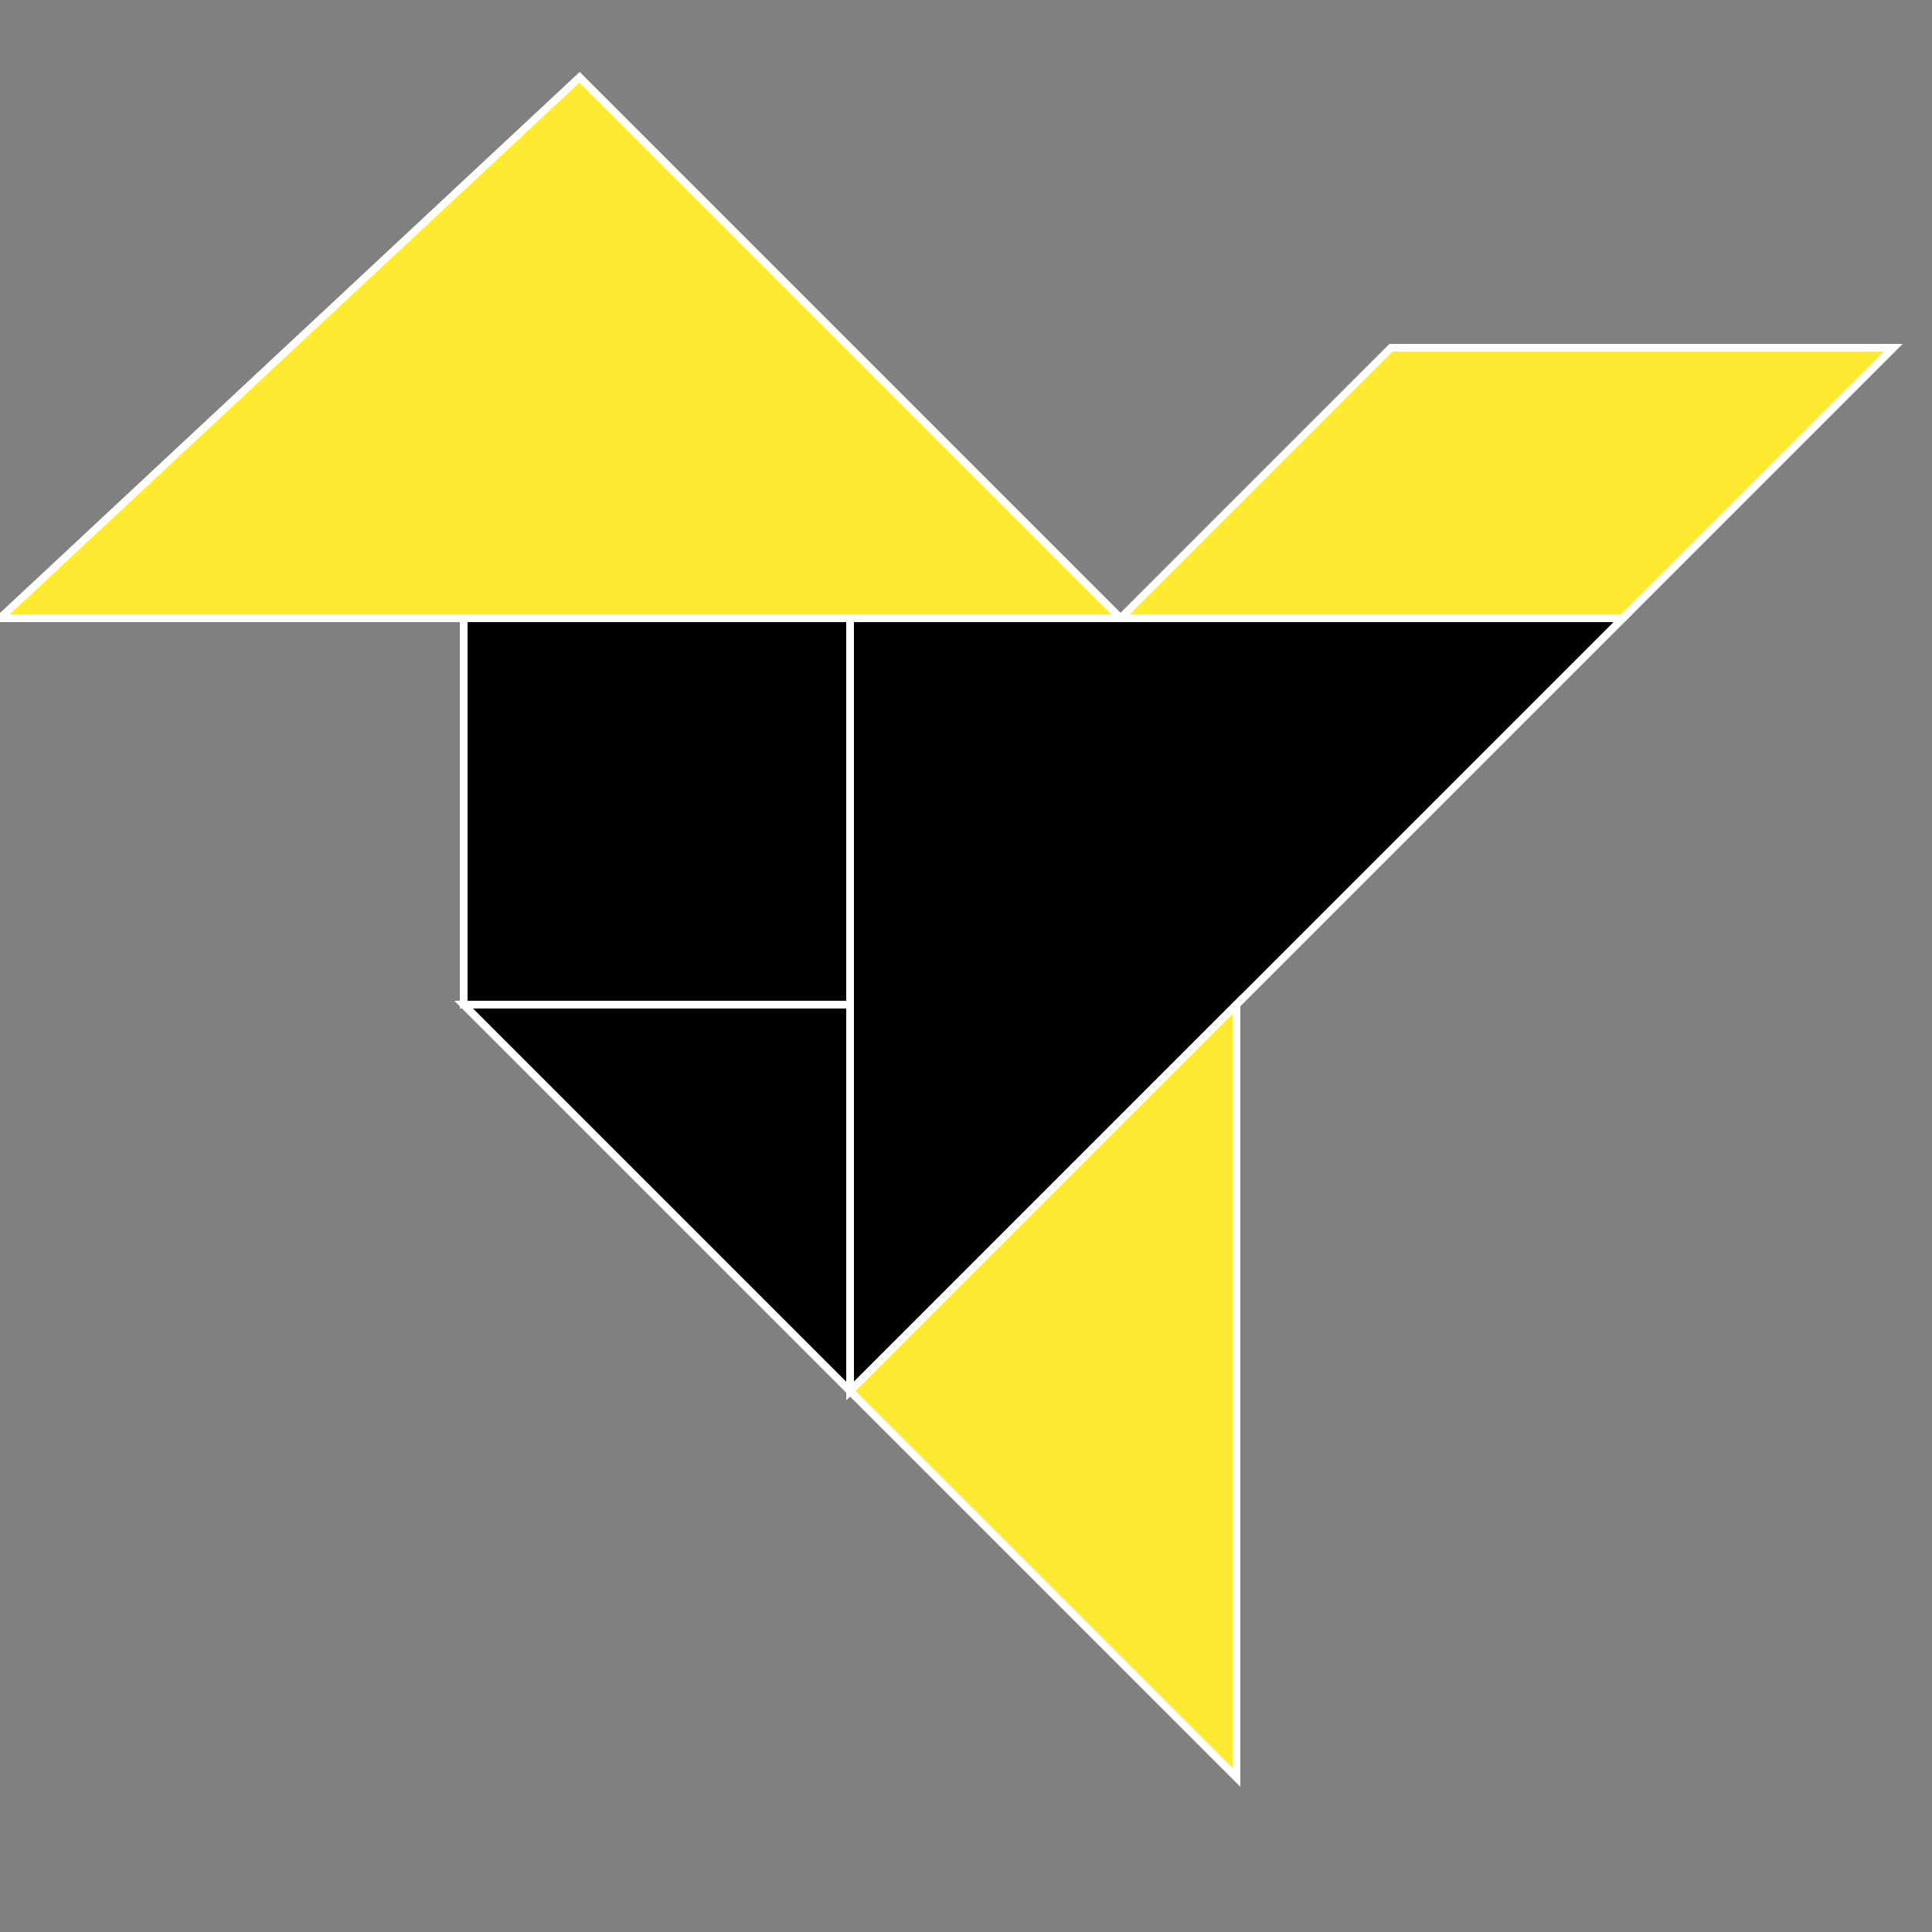
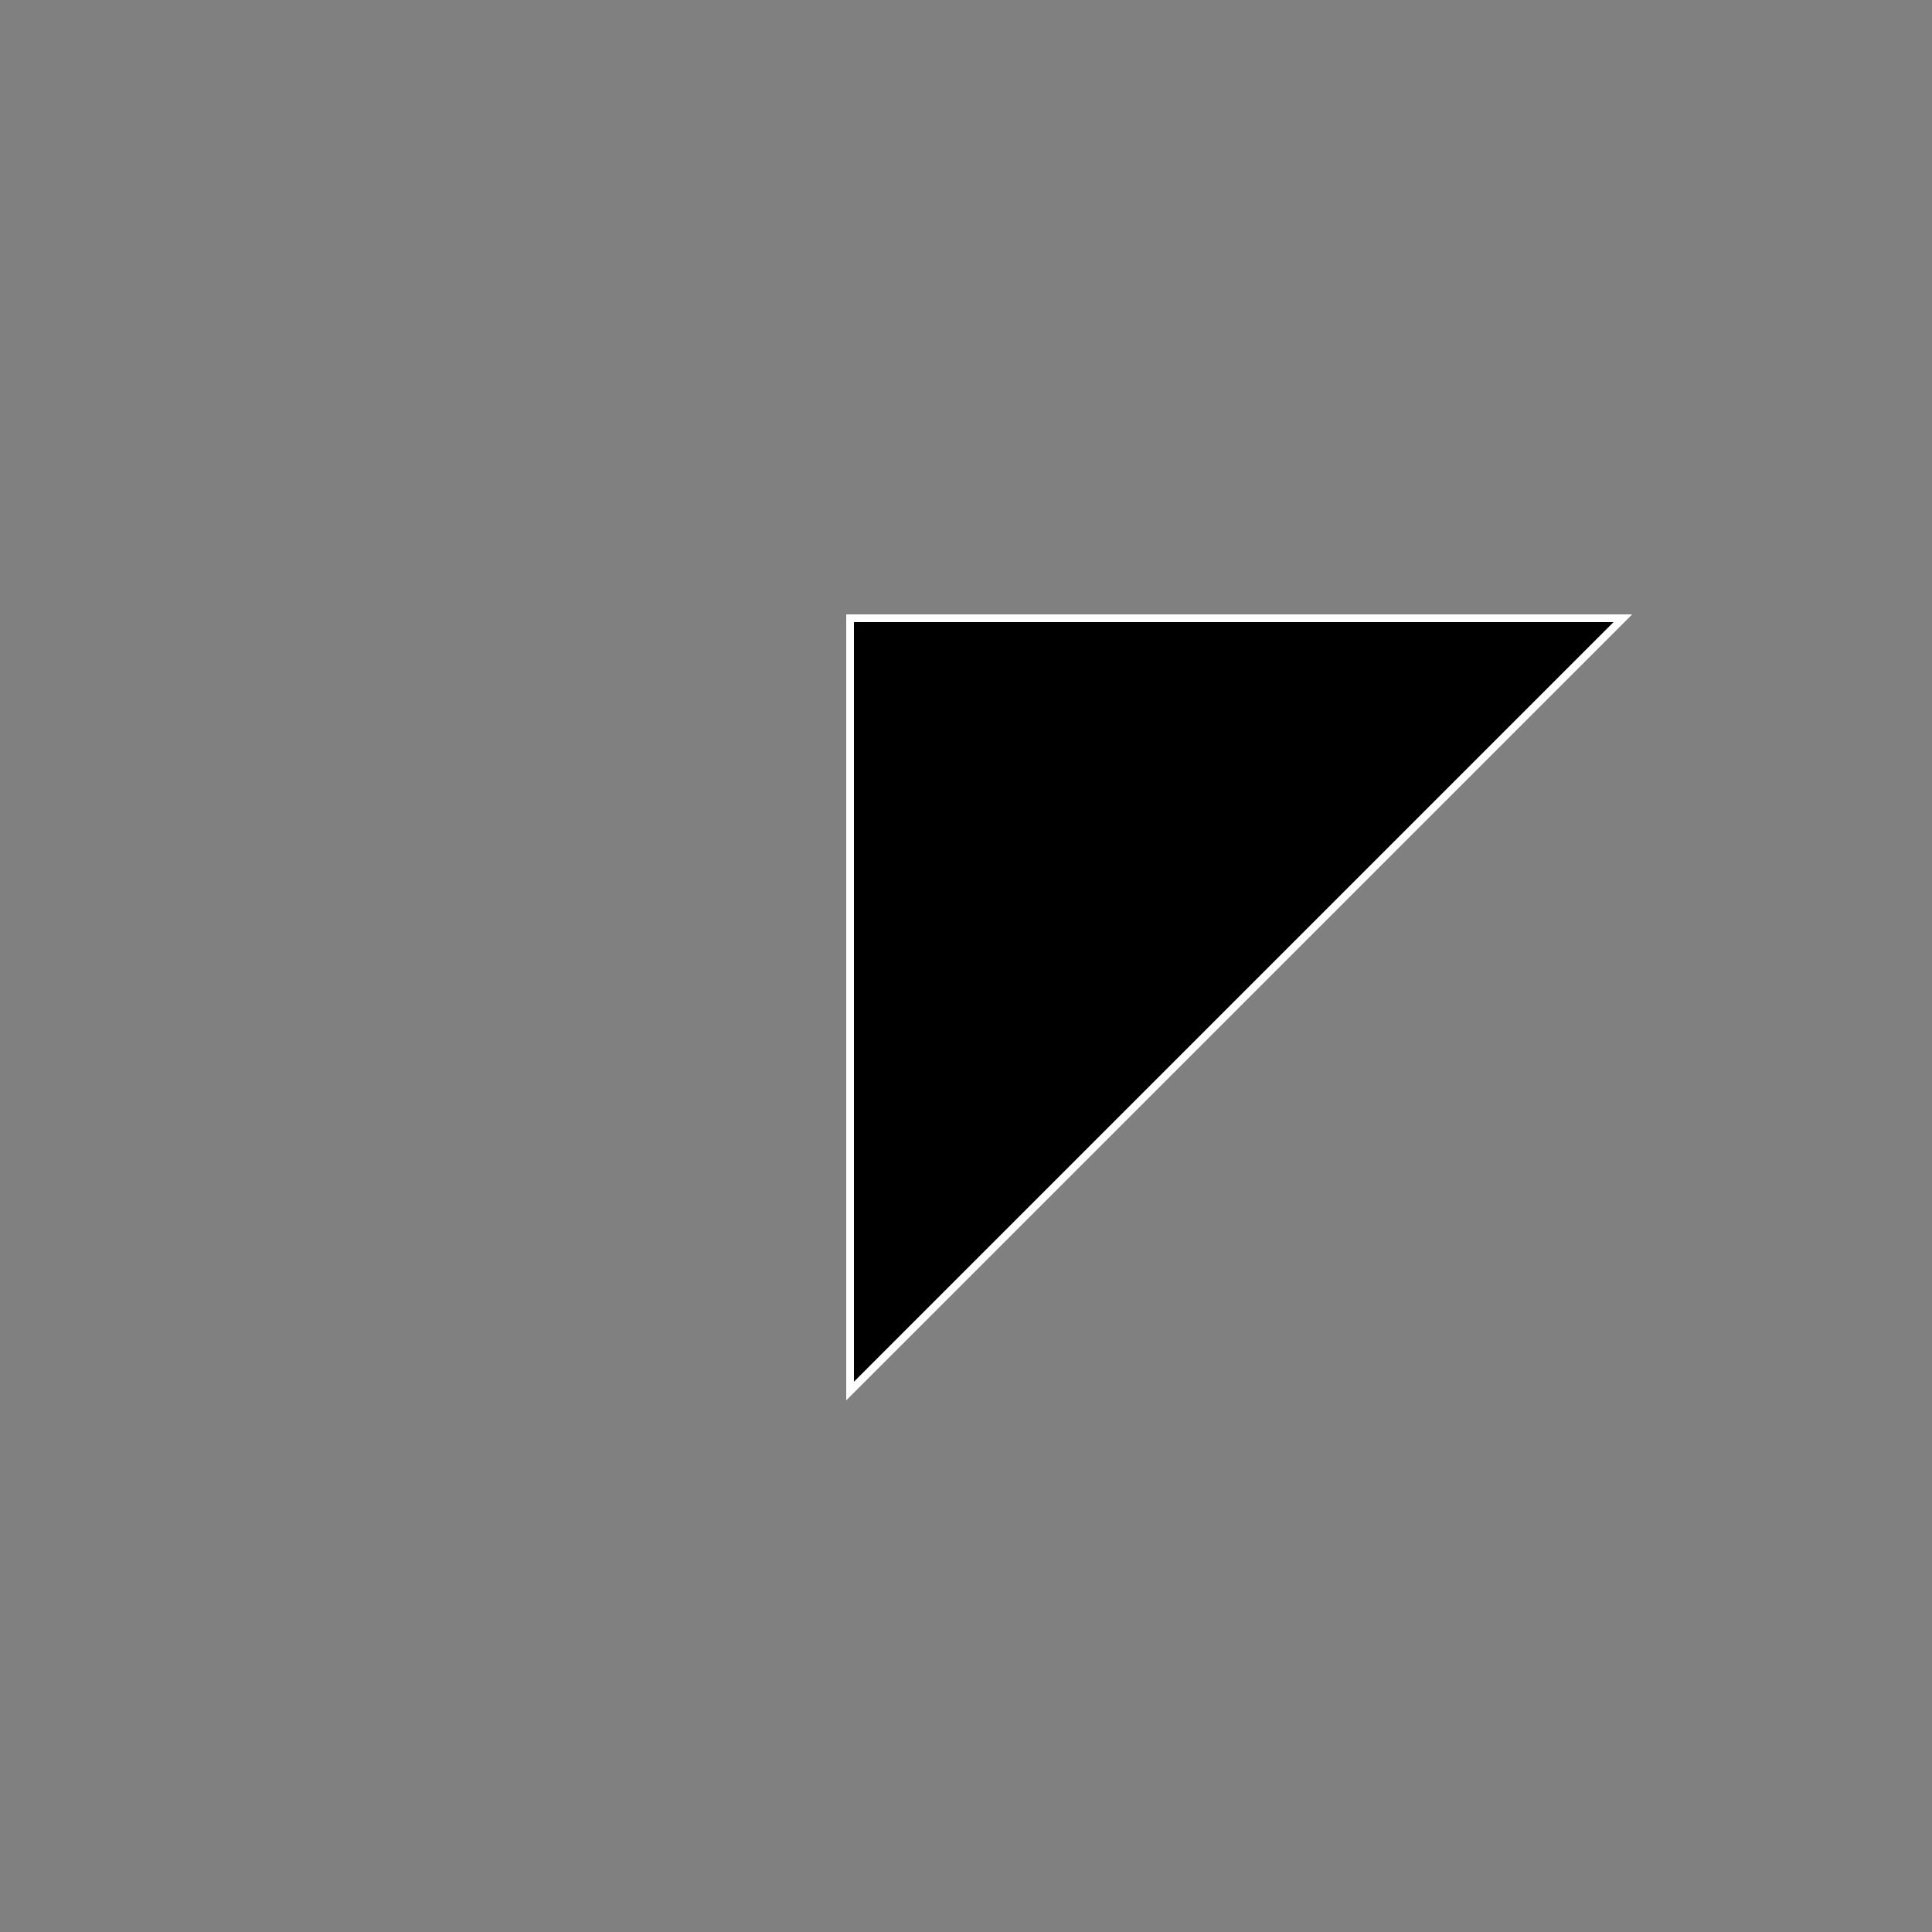
<svg xmlns="http://www.w3.org/2000/svg" stroke="#FFF" stroke-width=".2" version="1.0" viewBox="0 0 50 50">
  <rect x="0" y="0" width="50" height="50" fill="#808080" stroke="none" />
-   <path fill="#000" d="M12 16h10v10H12z" />
-   <path fill="#ffea32" d="M0  16h29L15 2z" />
-   <path fill="#ffea32" d="M29 16h13l7-7H36z" />
  <path fill="#000" d="M22 16v20l20-20z" />
-   <path fill="#ffea32" d="M22 36l10-10v20z" />
-   <path fill="#000" d="M12 26h10v10z" />
</svg>